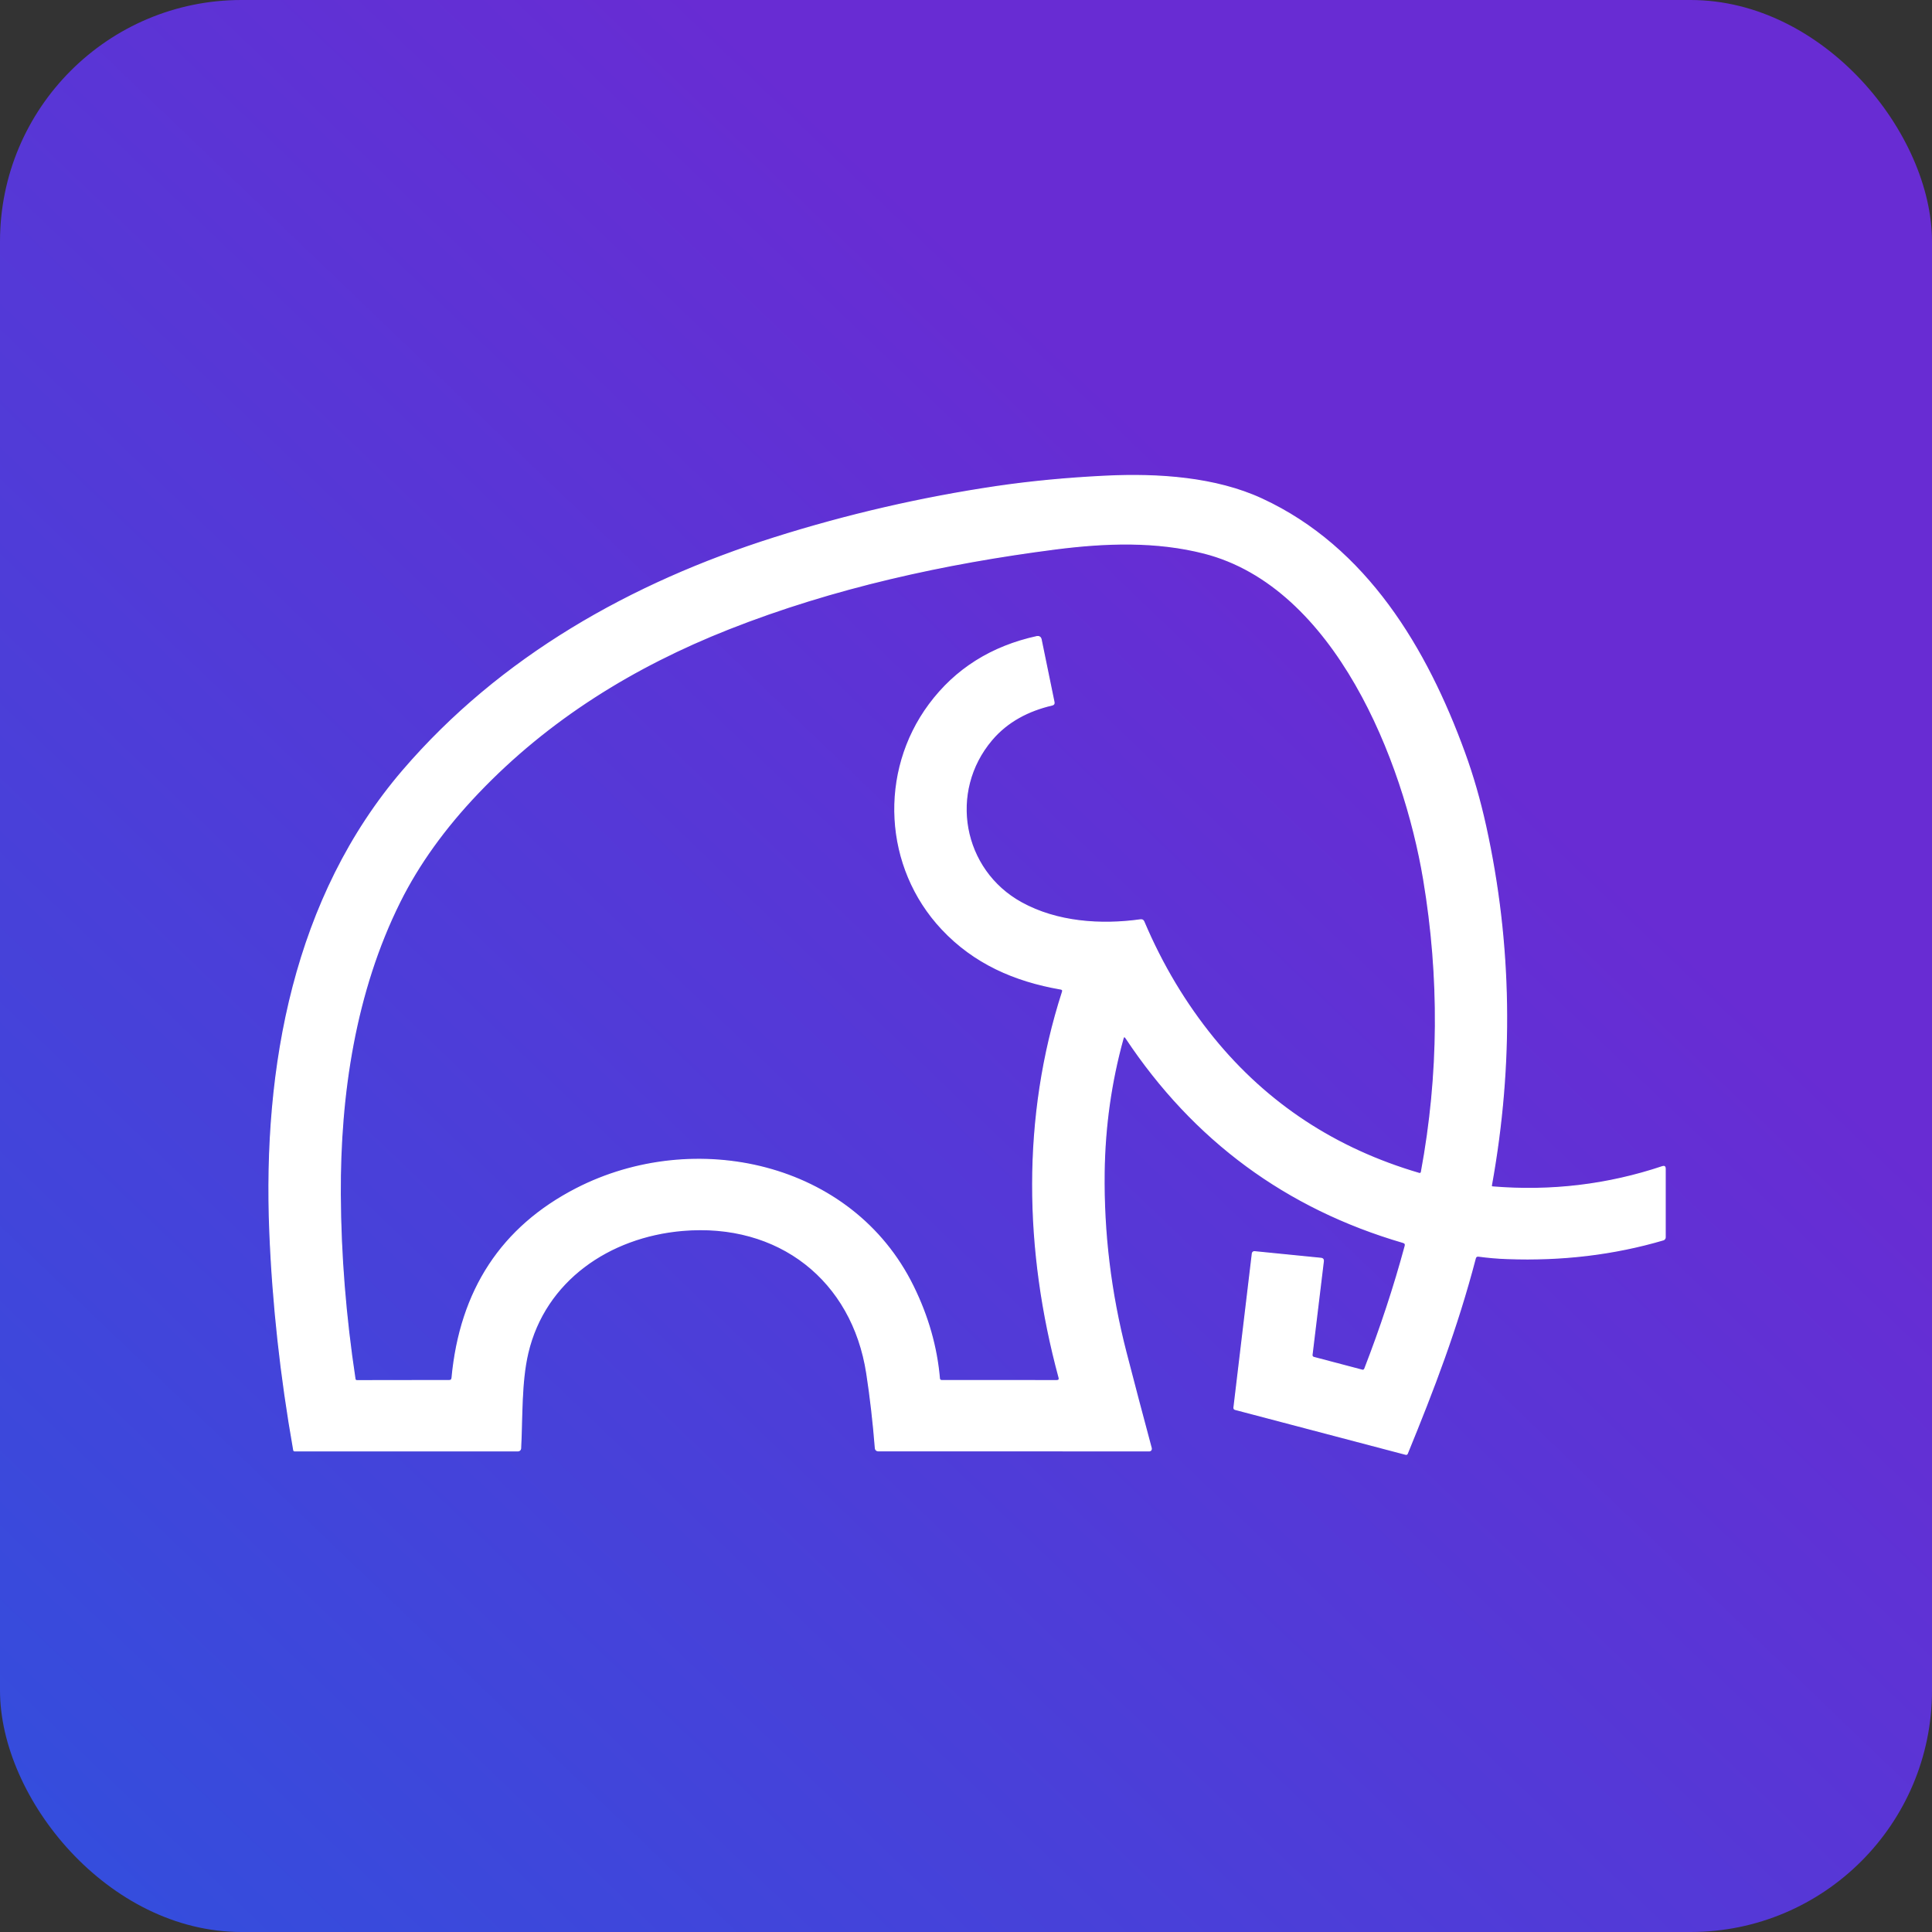
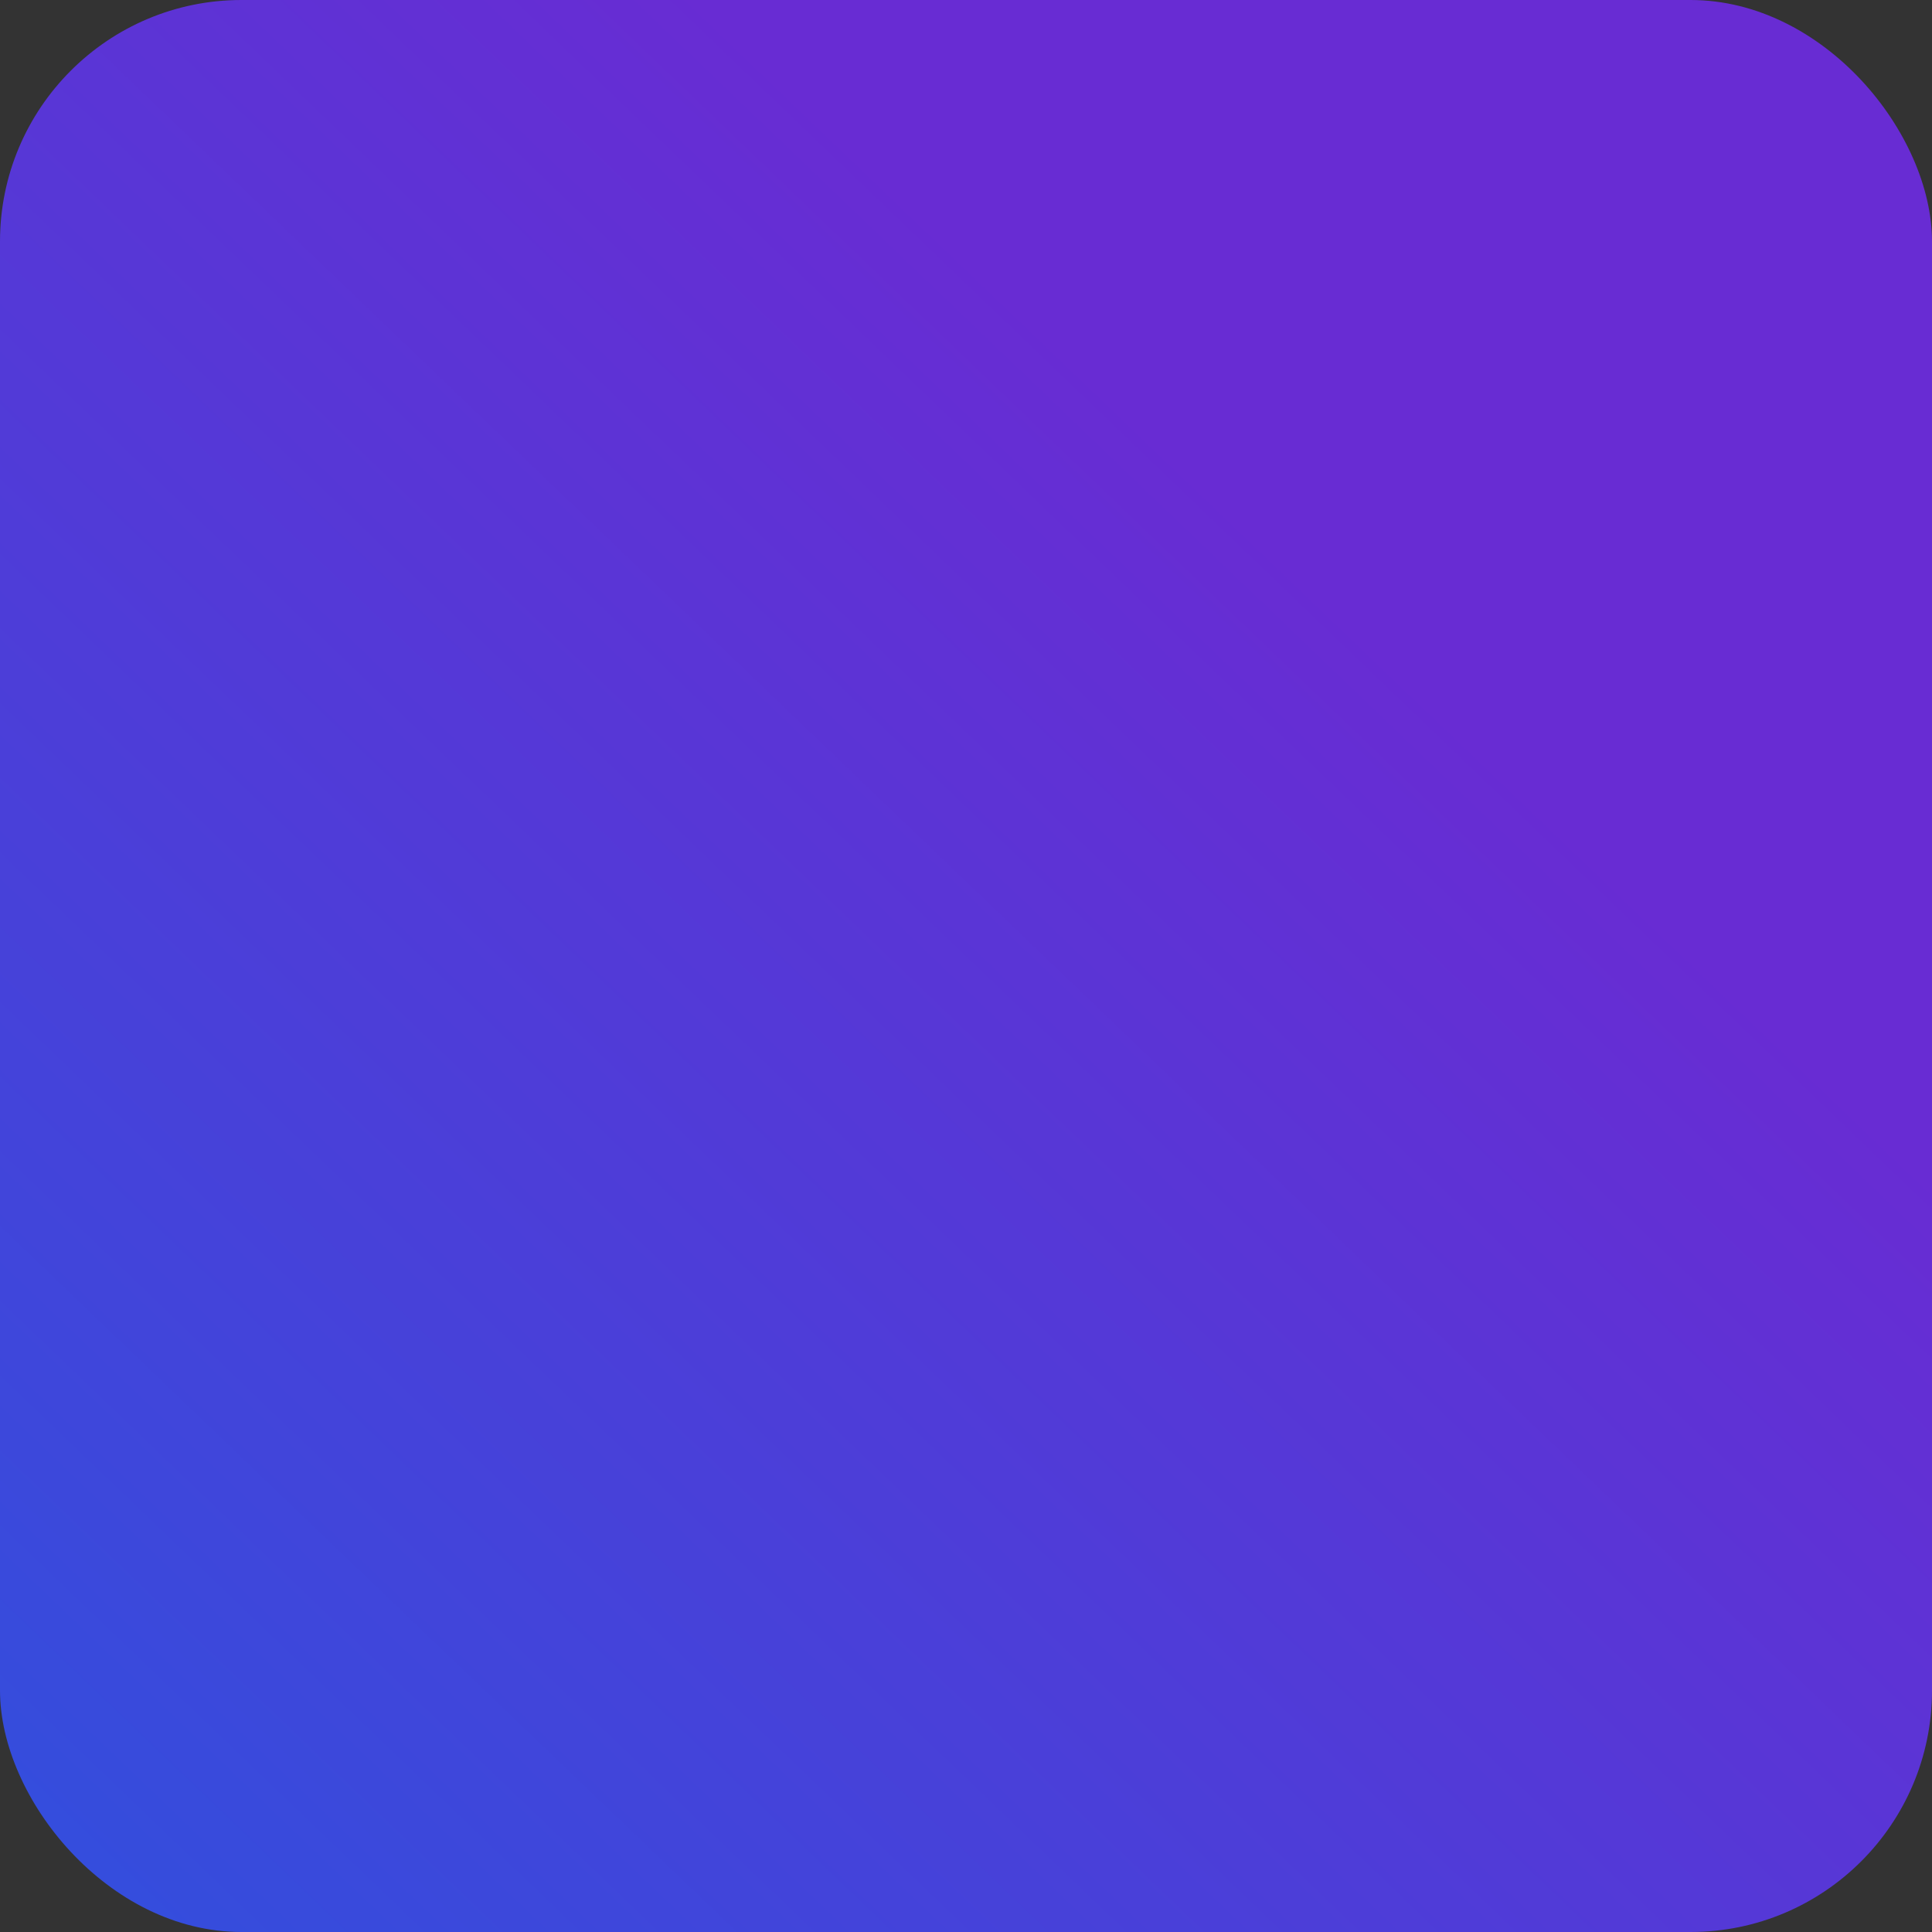
<svg xmlns="http://www.w3.org/2000/svg" width="32" height="32" viewBox="0 0 32 32" fill="none">
  <rect x="0" y="0" width="32" height="32" fill="#333333" stroke="none" />
  <rect width="32" height="32" rx="4" fill="url(#paint0_linear_3226_156457)" />
-   <path d="M18.601 17.201C18.611 17.164 18.628 17.161 18.65 17.194C19.774 18.885 21.305 20.014 23.242 20.579C23.272 20.588 23.282 20.607 23.275 20.636C23.092 21.313 22.868 21.993 22.604 22.674C22.6 22.682 22.595 22.688 22.587 22.692C22.58 22.696 22.572 22.697 22.564 22.695L21.76 22.483C21.751 22.481 21.743 22.475 21.738 22.468C21.733 22.46 21.73 22.451 21.731 22.442L21.919 20.887C21.922 20.86 21.909 20.845 21.882 20.842L20.779 20.732C20.77 20.731 20.762 20.733 20.755 20.739C20.748 20.744 20.744 20.752 20.743 20.76L20.438 23.316C20.437 23.322 20.439 23.328 20.442 23.334C20.446 23.339 20.451 23.342 20.457 23.344L23.284 24.088C23.289 24.09 23.294 24.089 23.299 24.087C23.304 24.084 23.308 24.081 23.309 24.076C23.75 22.999 24.131 22.005 24.436 20.841C24.443 20.814 24.461 20.802 24.491 20.806C24.65 20.827 24.808 20.841 24.963 20.846C25.872 20.88 26.735 20.776 27.55 20.536C27.559 20.533 27.567 20.528 27.572 20.52C27.578 20.513 27.581 20.504 27.581 20.494L27.581 19.355C27.581 19.324 27.566 19.313 27.536 19.323C26.628 19.627 25.689 19.739 24.72 19.659C24.718 19.659 24.715 19.658 24.712 19.656C24.71 19.655 24.707 19.653 24.706 19.651C24.704 19.648 24.703 19.646 24.702 19.643C24.701 19.64 24.701 19.637 24.702 19.635C25.067 17.615 25.036 15.632 24.608 13.686C24.513 13.255 24.396 12.848 24.257 12.467C23.632 10.75 22.634 9.065 20.9 8.264C20.137 7.911 19.194 7.844 18.313 7.887C17.676 7.918 17.075 7.975 16.51 8.058C15.26 8.243 14.033 8.526 12.827 8.907C10.451 9.659 8.289 10.882 6.676 12.76C4.872 14.862 4.358 17.667 4.469 20.399C4.517 21.59 4.649 22.797 4.865 24.018C4.866 24.026 4.871 24.031 4.88 24.031H8.581C8.591 24.031 8.602 24.027 8.609 24.02C8.617 24.012 8.622 24.003 8.623 23.992C8.65 23.472 8.628 22.896 8.743 22.408C9.026 21.21 10.088 20.486 11.301 20.38C12.901 20.241 14.118 21.206 14.356 22.745C14.416 23.134 14.464 23.549 14.499 23.989C14.5 24 14.505 24.011 14.513 24.018C14.522 24.026 14.533 24.03 14.544 24.03L19.037 24.031C19.042 24.031 19.047 24.03 19.051 24.027C19.056 24.025 19.06 24.022 19.063 24.018C19.066 24.014 19.068 24.009 19.069 24.004C19.07 23.999 19.07 23.994 19.069 23.989C18.924 23.449 18.784 22.919 18.65 22.399C18.396 21.415 18.275 20.421 18.288 19.416C18.298 18.658 18.402 17.92 18.601 17.201ZM18.89 15.235C18.232 15.327 17.505 15.276 16.918 14.952C15.935 14.411 15.699 13.113 16.426 12.255C16.684 11.95 17.032 11.769 17.427 11.677C17.453 11.671 17.463 11.656 17.458 11.631L17.243 10.585C17.241 10.578 17.238 10.571 17.234 10.565C17.23 10.559 17.225 10.554 17.219 10.551C17.213 10.547 17.206 10.544 17.199 10.543C17.192 10.542 17.185 10.542 17.178 10.543C16.422 10.708 15.827 11.083 15.393 11.667C14.559 12.79 14.643 14.367 15.603 15.389C16.132 15.953 16.801 16.249 17.572 16.382C17.598 16.387 17.606 16.401 17.599 16.426C16.926 18.513 16.972 20.711 17.541 22.815C17.551 22.85 17.538 22.867 17.502 22.867L15.596 22.866C15.587 22.866 15.578 22.863 15.572 22.857C15.565 22.852 15.561 22.843 15.56 22.835C15.515 22.312 15.37 21.803 15.125 21.305C14.111 19.239 11.496 18.686 9.546 19.688C8.31 20.324 7.623 21.369 7.487 22.823C7.485 22.851 7.469 22.866 7.44 22.866L5.91 22.868C5.903 22.868 5.896 22.865 5.89 22.86C5.885 22.855 5.881 22.849 5.88 22.842C5.723 21.806 5.641 20.785 5.636 19.78C5.628 18.124 5.883 16.424 6.622 14.939C6.931 14.318 7.363 13.716 7.918 13.134C9.083 11.912 10.494 11.039 12.072 10.416C13.805 9.732 15.649 9.329 17.48 9.093C18.323 8.985 19.153 8.959 19.946 9.162C22.117 9.718 23.251 12.602 23.58 14.564C23.852 16.191 23.84 17.807 23.543 19.411C23.538 19.433 23.525 19.441 23.503 19.435C22.119 19.029 20.985 18.282 20.1 17.196C19.633 16.622 19.248 15.979 18.946 15.266C18.936 15.241 18.917 15.231 18.89 15.235Z" fill="white" stroke="white" stroke-width="0.018" />
  <defs>
    <linearGradient id="paint0_linear_3226_156457" x1="22.013" y1="9.842" x2="0.991" y2="31.779" gradientUnits="userSpaceOnUse">
      <stop stop-color="#682CD3" />
      <stop offset="1" stop-color="#334EDD" />
    </linearGradient>
  </defs>
</svg>